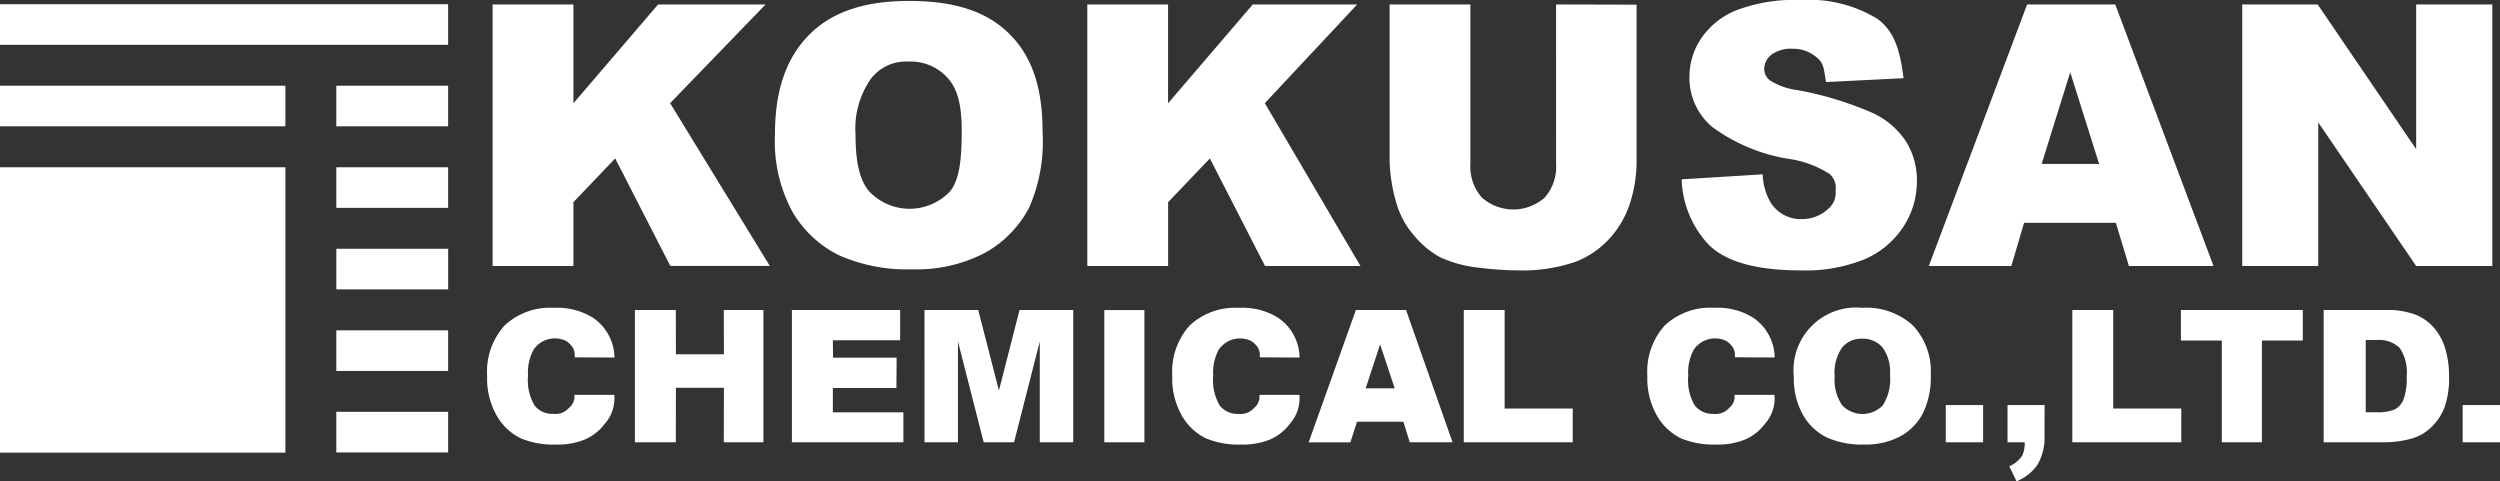
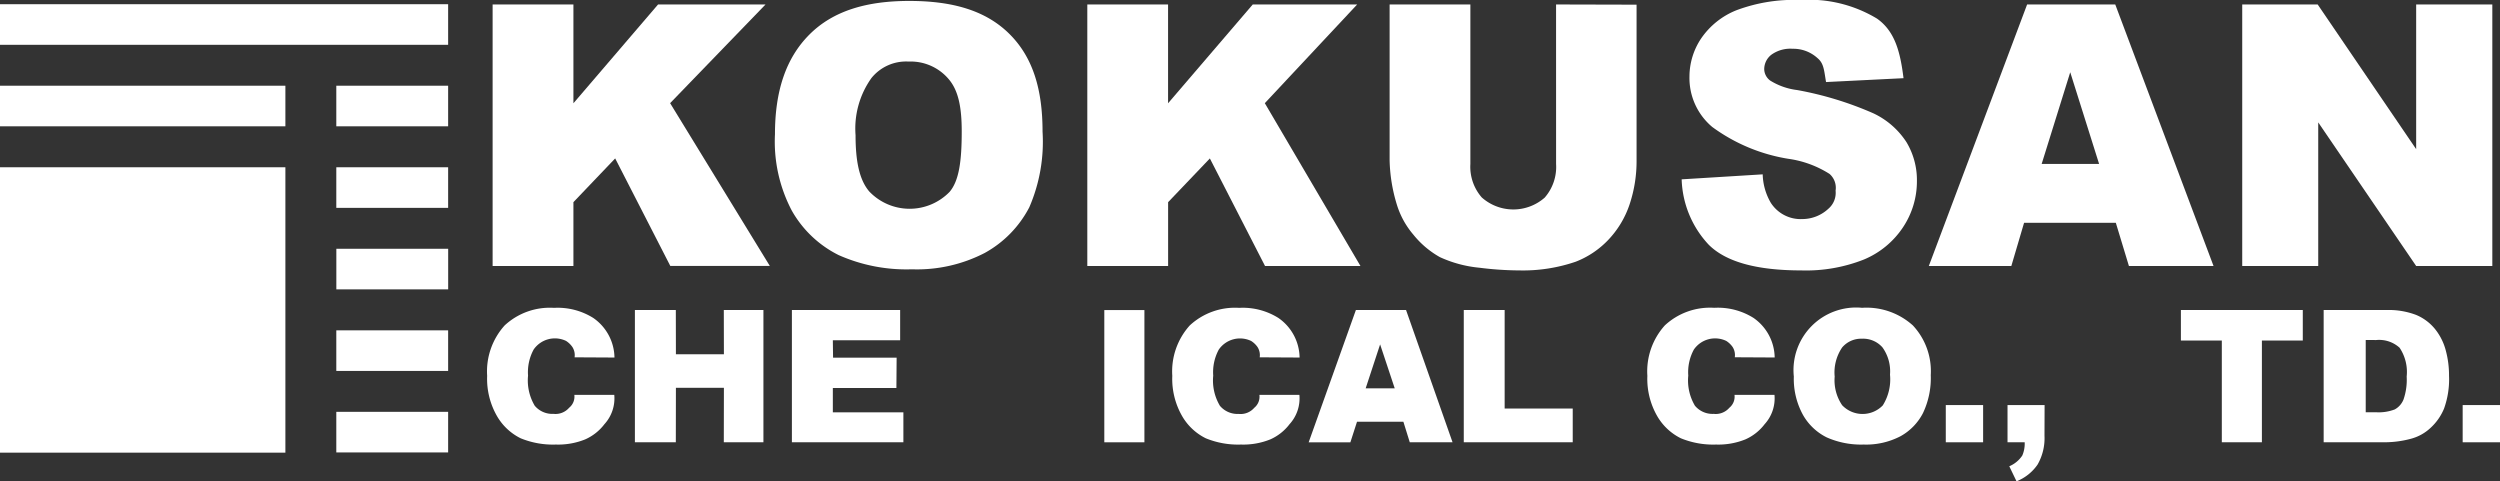
<svg xmlns="http://www.w3.org/2000/svg" id="グループ_26" data-name="グループ 26" width="194.338" height="37.415" viewBox="0 0 194.338 37.415">
  <rect x="0" y="0" width="194.338" height="37.415" fill="#333333" stroke="none" />
  <defs>
    <clipPath id="clip-path">
      <rect id="長方形_77" data-name="長方形 77" width="194.338" height="37.415" transform="translate(0 0)" fill="#fff" />
    </clipPath>
  </defs>
  <rect id="長方形_66" data-name="長方形 66" width="22.185" height="22.185" transform="translate(0 13.002)" fill="#fff" />
  <rect id="長方形_67" data-name="長方形 67" width="8.693" height="3.156" transform="translate(26.143 32.014)" fill="#fff" />
  <rect id="長方形_68" data-name="長方形 68" width="8.693" height="3.156" transform="translate(26.143 25.679)" fill="#fff" />
  <rect id="長方形_69" data-name="長方形 69" width="8.693" height="3.156" transform="translate(26.146 19.338)" fill="#fff" />
  <rect id="長方形_70" data-name="長方形 70" width="8.693" height="3.156" transform="translate(26.143 13.002)" fill="#fff" />
  <rect id="長方形_71" data-name="長方形 71" width="8.693" height="3.156" transform="translate(26.143 6.663)" fill="#fff" />
  <rect id="長方形_72" data-name="長方形 72" width="22.185" height="3.156" transform="translate(0 6.663)" fill="#fff" />
  <rect id="長方形_73" data-name="長方形 73" width="34.836" height="3.156" transform="translate(0 0.327)" fill="#fff" />
  <path id="パス_778" data-name="パス 778" d="M51.156.346,44.575,8.028V.346H38.294V20.675h6.281V15.714l3.246-3.4,4.286,8.36h7.736L52.092,8.019,59.511.346Z" fill="#fff" />
  <g id="グループ_25" data-name="グループ 25">
    <g id="グループ_24" data-name="グループ 24" clip-path="url(#clip-path)">
      <path id="パス_779" data-name="パス 779" d="M60.242,10.437c0-3.319.829-5.9,2.679-7.752S67.379.073,70.679.073c3.384,0,5.956.747,7.787,2.564s2.577,4.317,2.577,7.59a12.815,12.815,0,0,1-1.031,5.889,8.542,8.542,0,0,1-3.467,3.549,11.441,11.441,0,0,1-5.651,1.269,12.989,12.989,0,0,1-5.692-1.1,8.557,8.557,0,0,1-3.654-3.466,11.514,11.514,0,0,1-1.306-5.935m6.265.074c0,2.052.3,3.481,1.066,4.378a4.332,4.332,0,0,0,6.247.027c.74-.878.94-2.415.94-4.689,0-1.914-.266-3.218-1.038-4.1a3.867,3.867,0,0,0-3.091-1.337,3.454,3.454,0,0,0-2.892,1.285,6.758,6.758,0,0,0-1.232,4.437" fill="#fff" />
      <path id="パス_780" data-name="パス 780" d="M84.522.347H90.8V8.029L97.383.347H105.5L98.321,8.02l7.434,12.656H98.337l-4.288-8.36-3.245,3.4v4.961H84.522Z" fill="#fff" />
      <path id="パス_781" data-name="パス 781" d="M120.961.347l6.258.016V12.475a10.6,10.6,0,0,1-.538,3.4,7.392,7.392,0,0,1-1.689,2.8,6.96,6.96,0,0,1-2.5,1.668,12.633,12.633,0,0,1-4.374.678,25.383,25.383,0,0,1-3.106-.208,9.475,9.475,0,0,1-3.08-.824,7.09,7.09,0,0,1-2.067-1.752,6.53,6.53,0,0,1-1.284-2.343,12.626,12.626,0,0,1-.559-3.436V.347H114.3v12.4a3.627,3.627,0,0,0,.884,2.6,3.69,3.69,0,0,0,4.894.014,3.621,3.621,0,0,0,.885-2.612Z" fill="#fff" />
      <path id="パス_782" data-name="パス 782" d="M130.724,13.941l6.3-.388a4.611,4.611,0,0,0,.633,2.217,2.757,2.757,0,0,0,2.456,1.259,2.973,2.973,0,0,0,2.014-.8,1.625,1.625,0,0,0,.563-1.408,1.434,1.434,0,0,0-.469-1.3A8.026,8.026,0,0,0,139,12.342a13.661,13.661,0,0,1-5.894-2.469,4.963,4.963,0,0,1-1.775-3.924,5.334,5.334,0,0,1,.908-2.96A6.026,6.026,0,0,1,134.972.8a12.736,12.736,0,0,1,5-.8,10.221,10.221,0,0,1,5.941,1.449c1.364.966,1.8,2.522,2.058,4.629l-6.023.3c-.157-.915-.165-1.449-.669-1.865a2.788,2.788,0,0,0-1.931-.722,2.524,2.524,0,0,0-1.651.464,1.425,1.425,0,0,0-.555,1.131,1.128,1.128,0,0,0,.459.873A5.132,5.132,0,0,0,139.707,7a26.385,26.385,0,0,1,5.9,1.8,6.213,6.213,0,0,1,2.594,2.253,5.722,5.722,0,0,1,.811,3.009,6.454,6.454,0,0,1-1.081,3.606,6.774,6.774,0,0,1-3.024,2.5,12.224,12.224,0,0,1-4.9.852q-5.186,0-7.183-2a7.763,7.763,0,0,1-2.1-5.085" fill="#fff" />
      <path id="パス_783" data-name="パス 783" d="M164.474,17.32h-7.132l-.99,3.355h-6.414L157.578.347h6.852l7.639,20.328h-6.578Zm-1.3-4.577-2.244-7.127-2.221,7.127Z" fill="#fff" />
      <path id="パス_784" data-name="パス 784" d="M174.3.347h5.865l7.656,11.247V.347h5.92V20.676h-5.92L180.208,9.514V20.676H174.3Z" fill="#fff" />
      <path id="パス_785" data-name="パス 785" d="M44.651,30.693h3.1a2.974,2.974,0,0,1-.764,2.279,3.828,3.828,0,0,1-1.5,1.185,5.6,5.6,0,0,1-2.275.4,6.617,6.617,0,0,1-2.738-.487,4.344,4.344,0,0,1-1.833-1.713,5.8,5.8,0,0,1-.772-3.14A5.337,5.337,0,0,1,39.226,25.3a5.162,5.162,0,0,1,3.839-1.369,5.215,5.215,0,0,1,3.053.785,3.806,3.806,0,0,1,1.648,3.077l-3.1-.017a1.171,1.171,0,0,0-.171-.8A1.727,1.727,0,0,0,44,26.5a2.006,2.006,0,0,0-2.517.672,3.69,3.69,0,0,0-.435,2.024,3.846,3.846,0,0,0,.519,2.343,1.781,1.781,0,0,0,1.459.633,1.4,1.4,0,0,0,1.216-.476,1.108,1.108,0,0,0,.405-1" fill="#fff" />
      <path id="パス_786" data-name="パス 786" d="M97.909,30.693h3.1a2.974,2.974,0,0,1-.764,2.279,3.828,3.828,0,0,1-1.5,1.185,5.6,5.6,0,0,1-2.275.4,6.617,6.617,0,0,1-2.738-.487A4.344,4.344,0,0,1,91.9,32.357a5.8,5.8,0,0,1-.772-3.14A5.337,5.337,0,0,1,92.484,25.3a5.162,5.162,0,0,1,3.839-1.369,5.215,5.215,0,0,1,3.053.785,3.806,3.806,0,0,1,1.648,3.077l-3.1-.017a1.171,1.171,0,0,0-.171-.8,1.727,1.727,0,0,0-.494-.471,2.006,2.006,0,0,0-2.517.672A3.69,3.69,0,0,0,94.31,29.2a3.846,3.846,0,0,0,.519,2.343,1.781,1.781,0,0,0,1.459.633A1.4,1.4,0,0,0,97.5,31.7a1.108,1.108,0,0,0,.4-1" fill="#fff" />
      <path id="パス_787" data-name="パス 787" d="M134.84,30.693h3.1a2.974,2.974,0,0,1-.764,2.279,3.828,3.828,0,0,1-1.5,1.185,5.6,5.6,0,0,1-2.275.4,6.617,6.617,0,0,1-2.738-.487,4.344,4.344,0,0,1-1.833-1.713,5.8,5.8,0,0,1-.772-3.14,5.337,5.337,0,0,1,1.357-3.921,5.162,5.162,0,0,1,3.839-1.369,5.215,5.215,0,0,1,3.053.785,3.806,3.806,0,0,1,1.648,3.077l-3.1-.017a1.171,1.171,0,0,0-.171-.8,1.727,1.727,0,0,0-.494-.471,2.006,2.006,0,0,0-2.517.672,3.69,3.69,0,0,0-.435,2.024,3.846,3.846,0,0,0,.519,2.343,1.781,1.781,0,0,0,1.459.633,1.4,1.4,0,0,0,1.216-.476,1.108,1.108,0,0,0,.4-1" fill="#fff" />
      <path id="パス_788" data-name="パス 788" d="M49.354,24.1h3.181l.007,3.441h3.731L56.265,24.1h3.08V34.381h-3.08l.008-4.234H52.542l-.007,4.234H49.354Z" fill="#fff" />
      <path id="パス_789" data-name="パス 789" d="M61.558,24.1h8.415v2.35H64.741l.018,1.354H69.7l-.018,2.359H64.741v1.888h5.484v2.328H61.558Z" fill="#fff" />
-       <path id="パス_790" data-name="パス 790" d="M71.865,24.1h4.177l1.611,6.255,1.6-6.255h4.175V34.382h-2.6V26.543l-2,7.839H76.467l-2-7.839v7.839h-2.6Z" fill="#fff" />
      <rect id="長方形_74" data-name="長方形 74" width="3.117" height="10.279" transform="translate(85.844 24.103)" fill="#fff" />
      <path id="パス_791" data-name="パス 791" d="M109.093,32.786h-3.606l-.516,1.6h-3.243L105.4,24.1H109.3l3.614,10.279h-3.326Zm-.674-2.6-1.135-3.415-1.123,3.415Z" fill="#fff" />
      <path id="パス_792" data-name="パス 792" d="M113.787,24.1h3.177v7.655h5.292v2.624h-8.469Z" fill="#fff" />
      <path id="パス_793" data-name="パス 793" d="M139.441,29.248a4.866,4.866,0,0,1,5.308-5.321A5.377,5.377,0,0,1,148.7,25.3a5.2,5.2,0,0,1,1.388,3.86,6.326,6.326,0,0,1-.607,2.955,4.31,4.31,0,0,1-1.753,1.8,5.783,5.783,0,0,1-2.857.642A6.579,6.579,0,0,1,142,34a4.326,4.326,0,0,1-1.848-1.753,5.816,5.816,0,0,1-.708-3m3.176.015A3.442,3.442,0,0,0,143.2,31.5a2.189,2.189,0,0,0,3.158.014,3.8,3.8,0,0,0,.562-2.391A3.175,3.175,0,0,0,146.33,27a2,2,0,0,0-1.588-.67,1.932,1.932,0,0,0-1.543.681,3.456,3.456,0,0,0-.582,2.251" fill="#fff" />
      <path id="パス_794" data-name="パス 794" d="M156.055,31.487h2.882l-.008,2.391a4.115,4.115,0,0,1-.539,2.237,3.586,3.586,0,0,1-1.635,1.3l-.563-1.17a2.268,2.268,0,0,0,1.012-.836,2.331,2.331,0,0,0,.185-1.028h-1.334Z" fill="#fff" />
      <path id="パス_795" data-name="パス 795" d="M169.533,24.1h9.475V26.47h-3.179v7.908h-3.116V26.47h-3.18Z" fill="#fff" />
      <path id="パス_796" data-name="パス 796" d="M180.63,24.1h4.862a5.973,5.973,0,0,1,2.323.379,3.751,3.751,0,0,1,1.463,1.087,4.451,4.451,0,0,1,.837,1.647,7.411,7.411,0,0,1,.261,1.991,6.719,6.719,0,0,1-.387,2.556,4.231,4.231,0,0,1-1.072,1.522,3.544,3.544,0,0,1-1.474.817,7.86,7.86,0,0,1-1.951.28H180.63ZM183.9,26.43v5.616h.8a3.472,3.472,0,0,0,1.459-.22,1.517,1.517,0,0,0,.679-.772,4.7,4.7,0,0,0,.246-1.784,3.388,3.388,0,0,0-.55-2.237,2.364,2.364,0,0,0-1.82-.6Z" fill="#fff" />
      <rect id="長方形_75" data-name="長方形 75" width="2.902" height="2.893" transform="translate(191.436 31.488)" fill="#fff" />
      <rect id="長方形_76" data-name="長方形 76" width="2.902" height="2.893" transform="translate(151.256 31.488)" fill="#fff" />
-       <path id="パス_797" data-name="パス 797" d="M161.094,24.1h3.177v7.655h5.292v2.624h-8.469Z" fill="#fff" />
    </g>
  </g>
</svg>